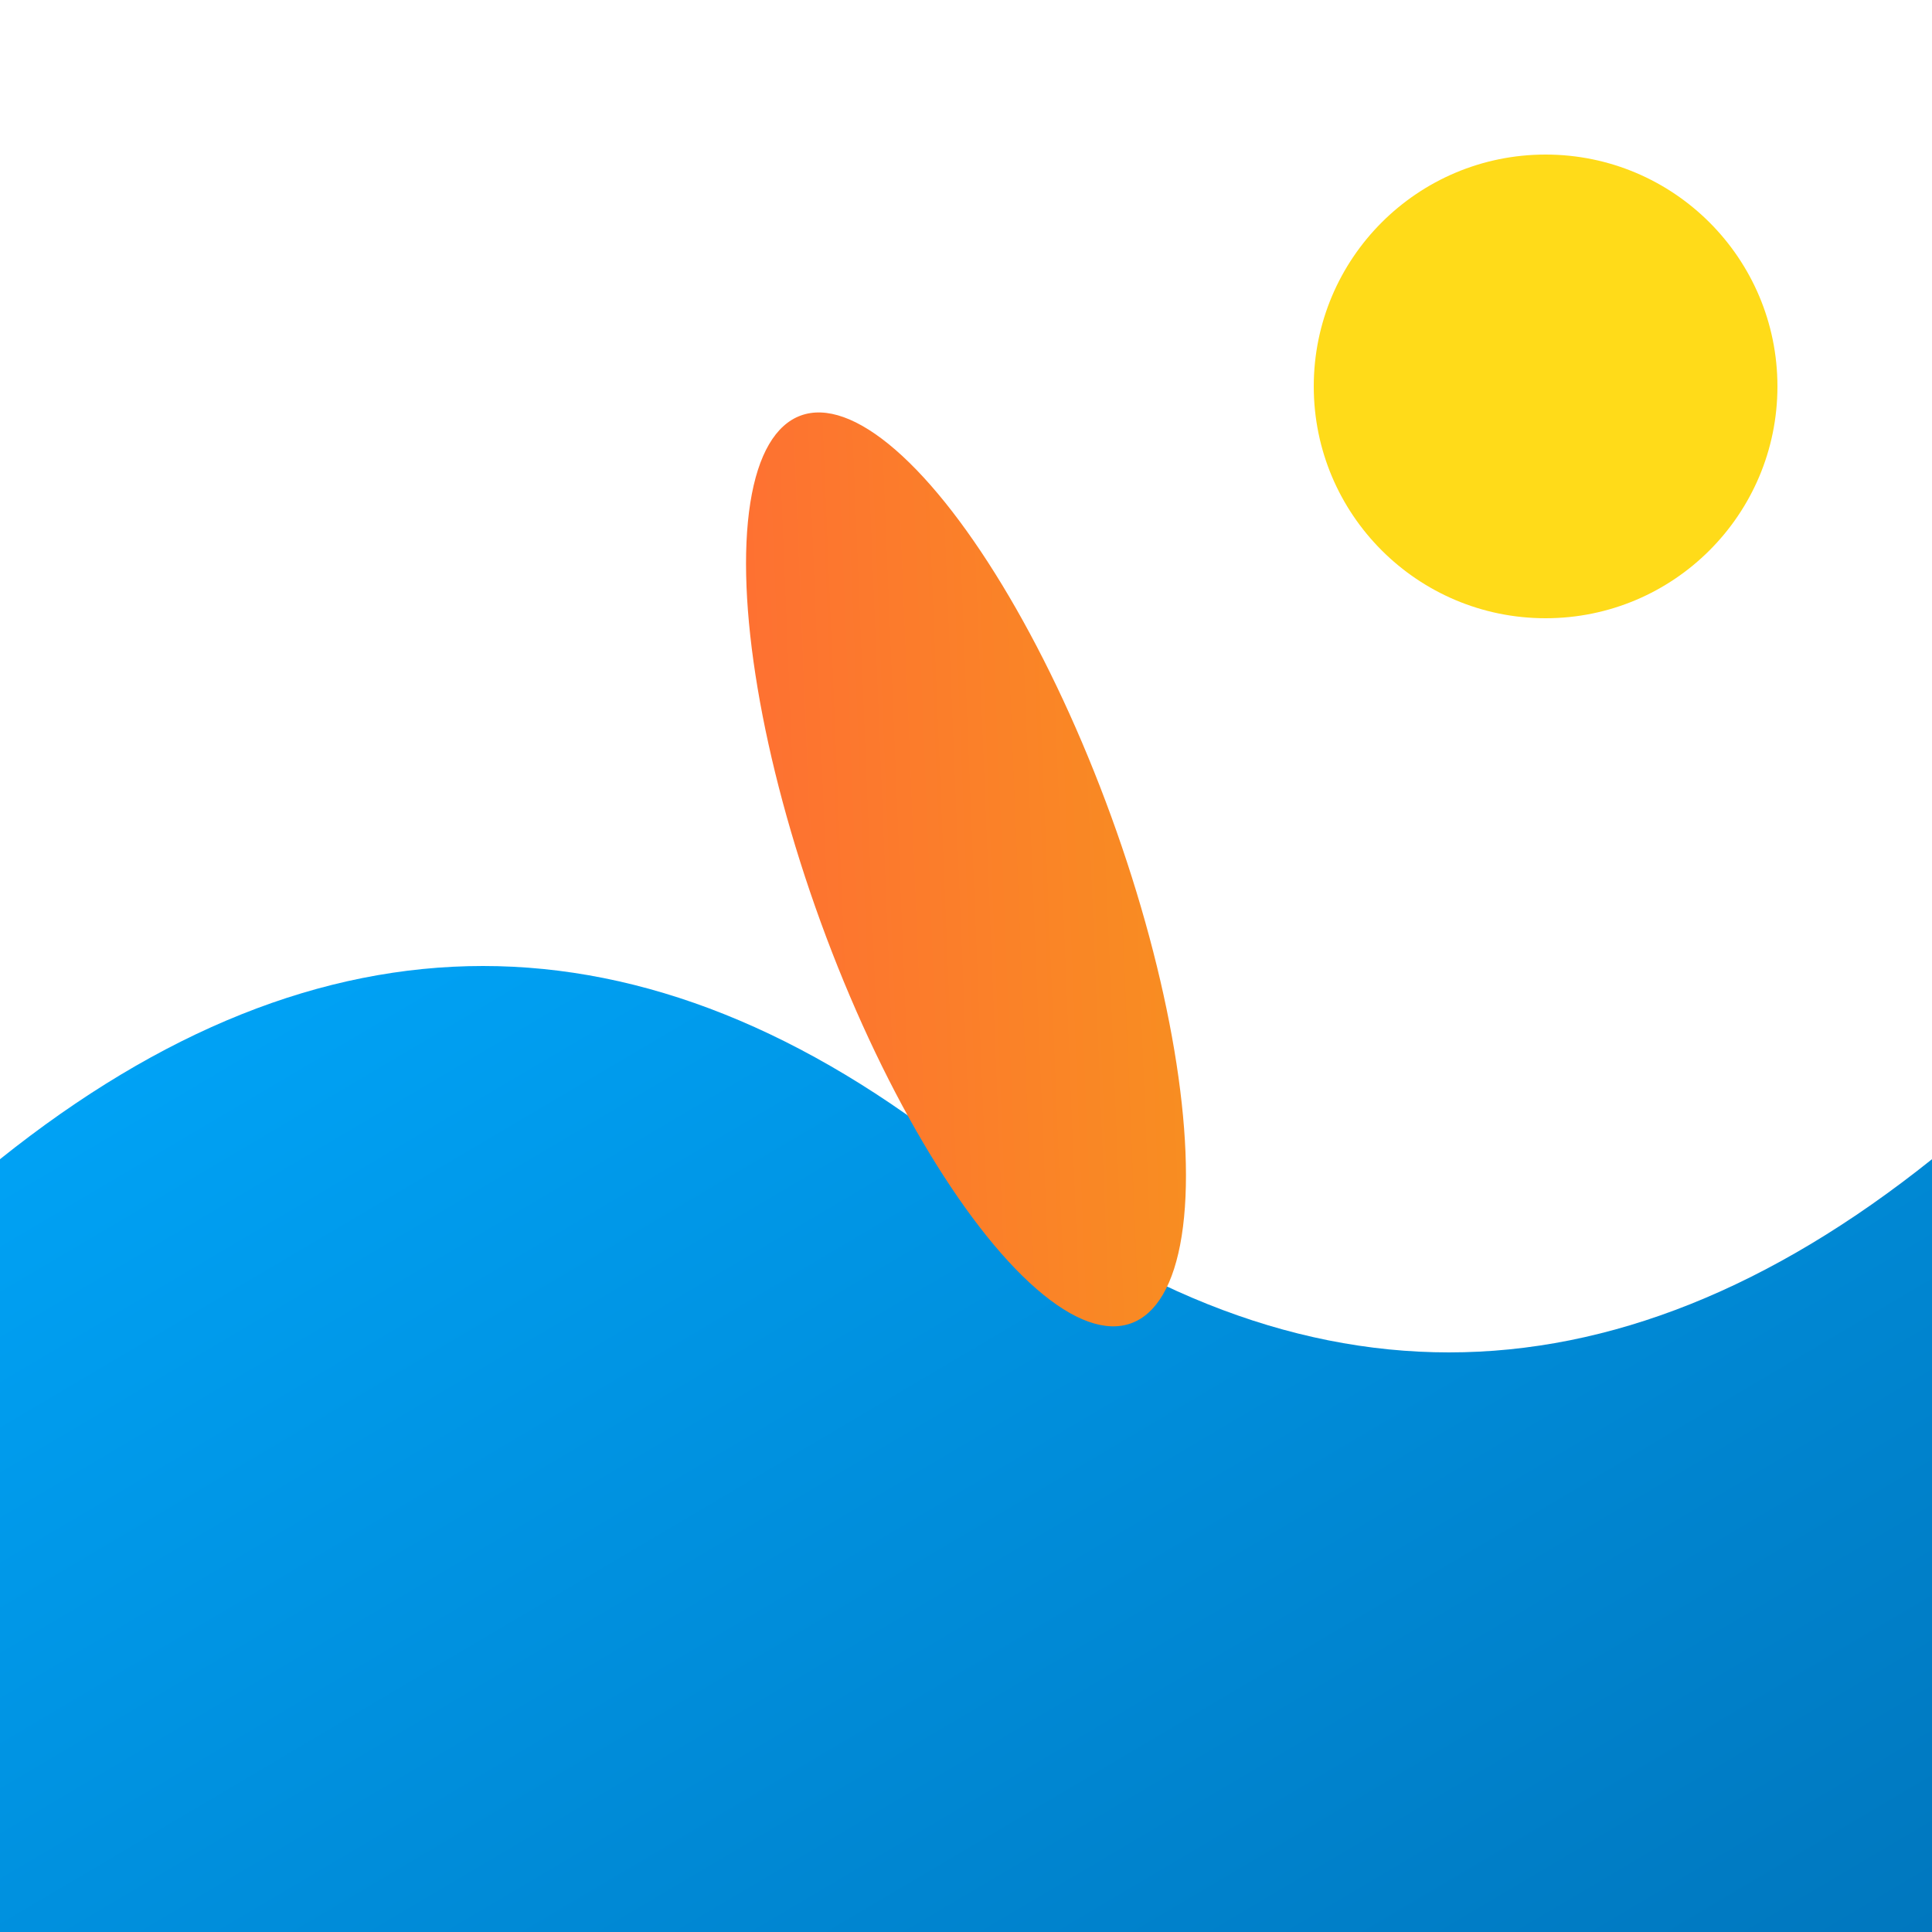
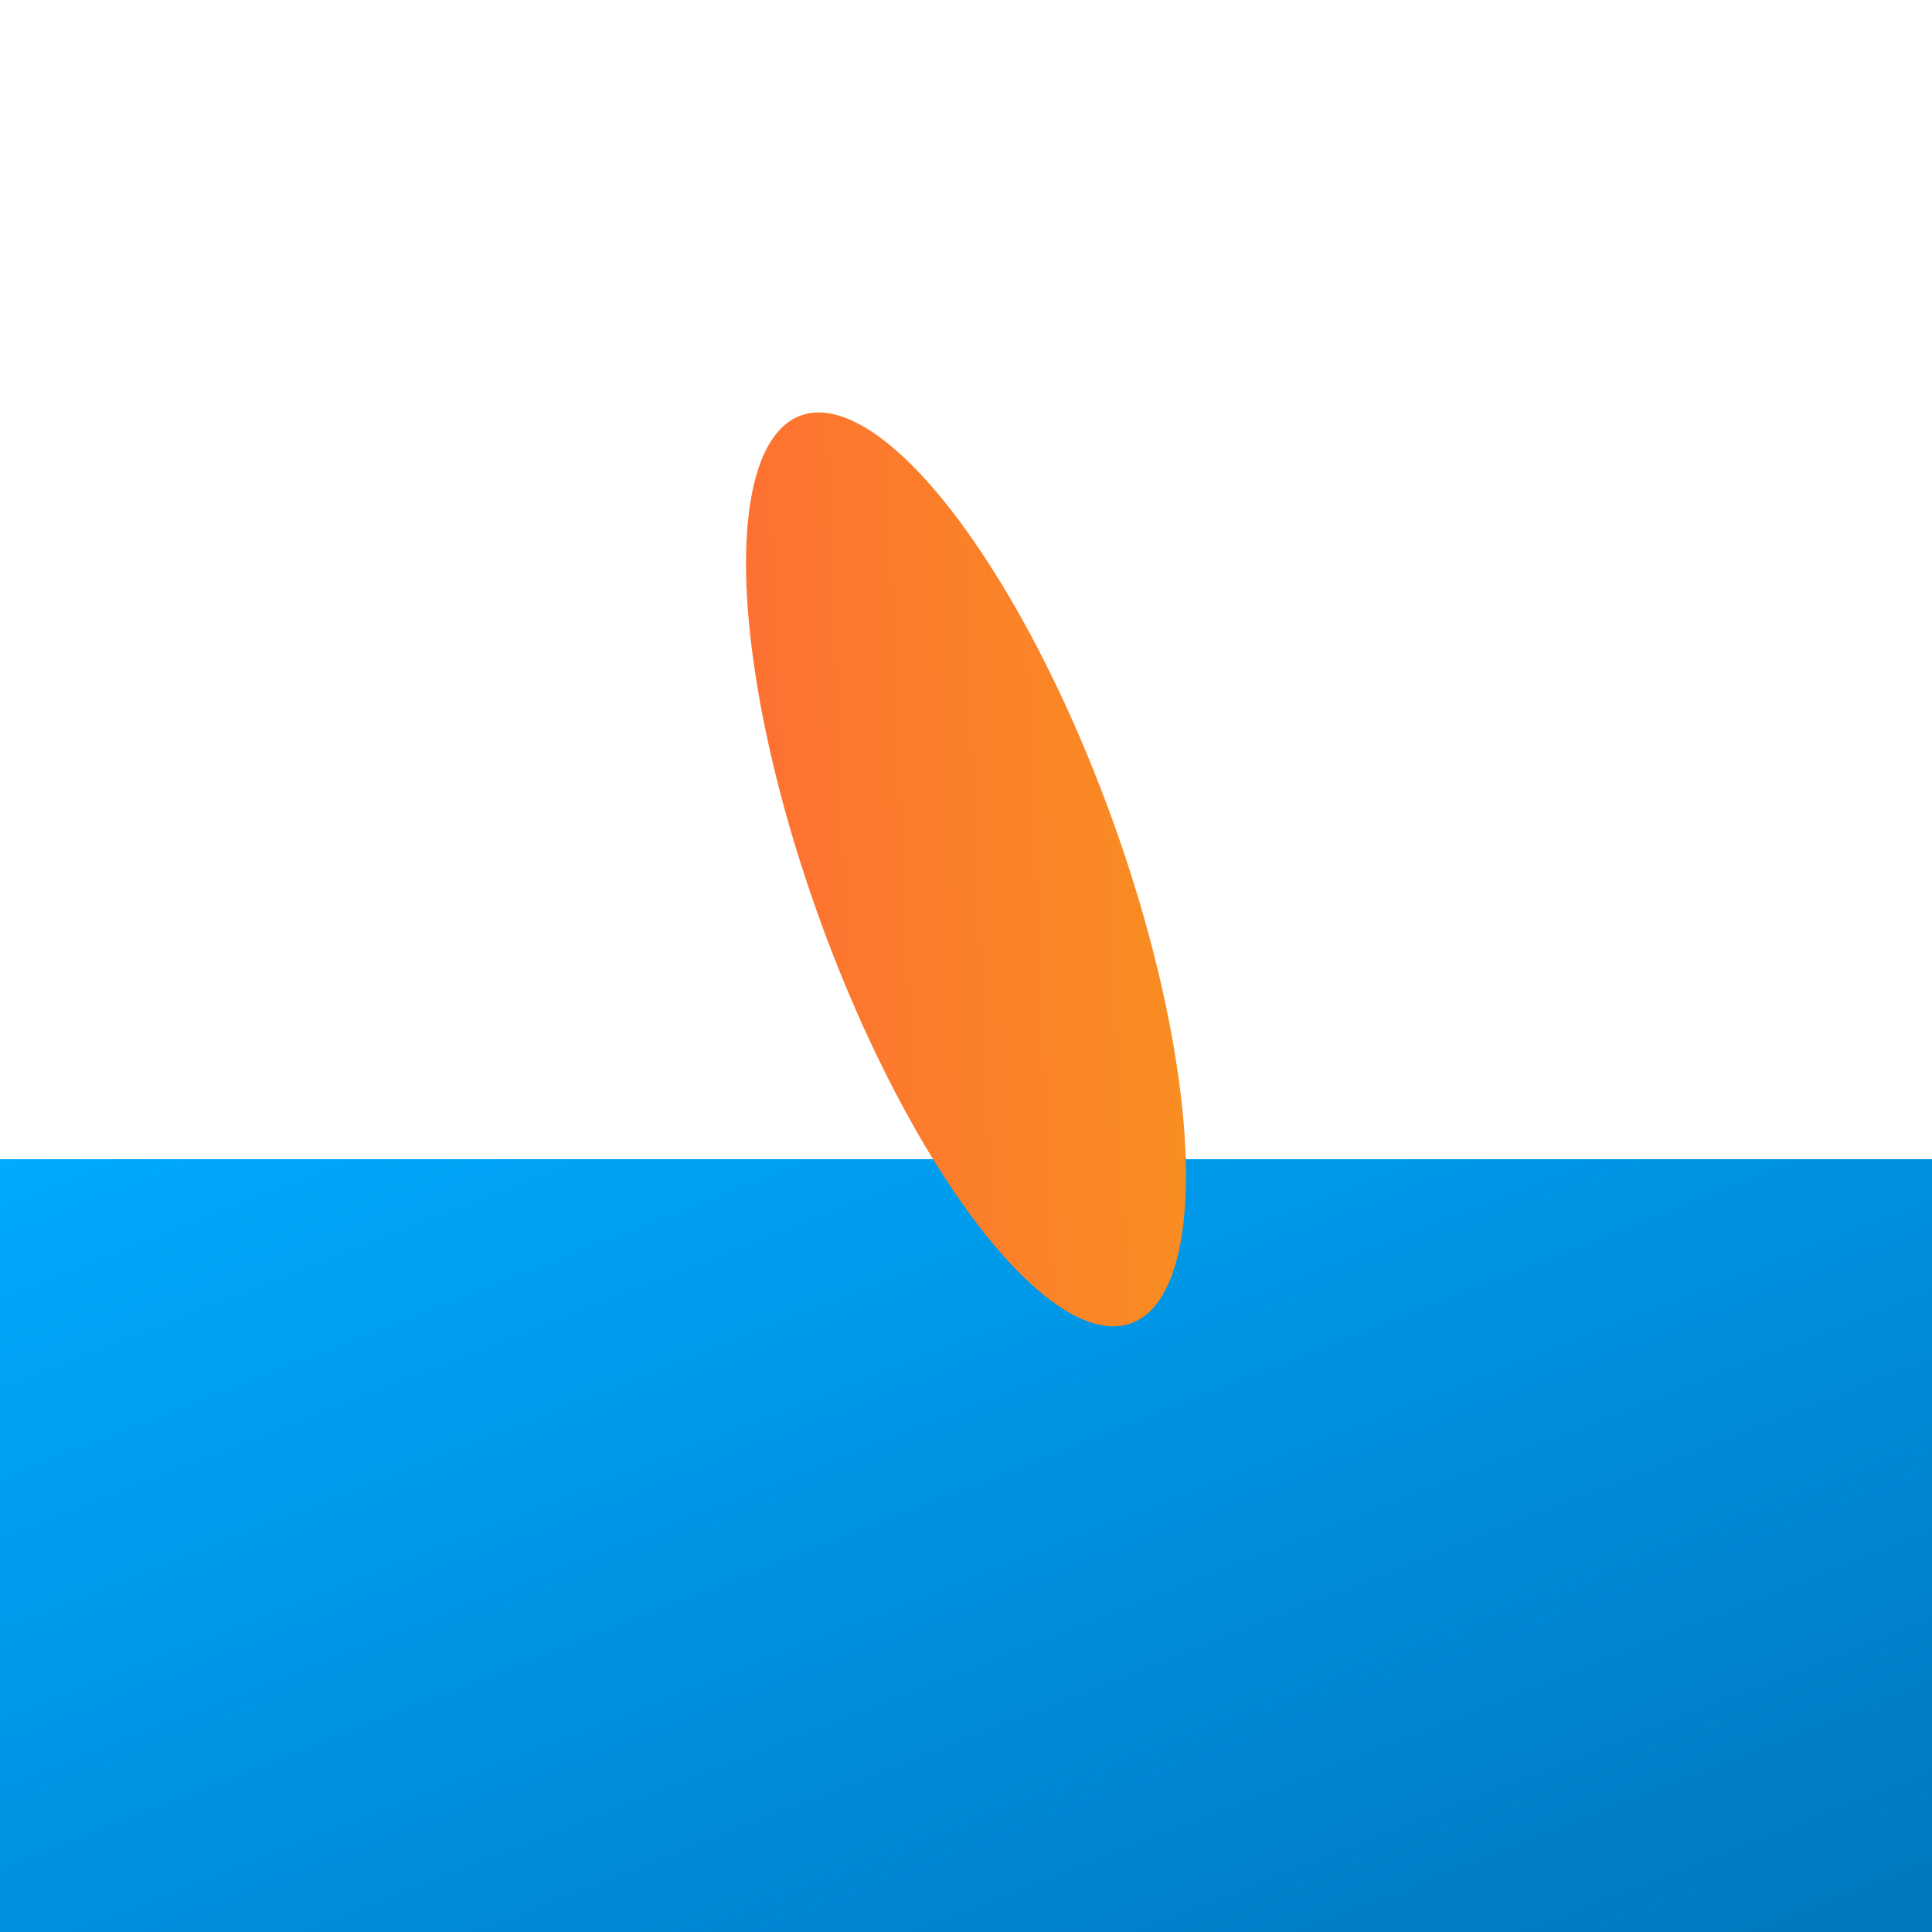
<svg xmlns="http://www.w3.org/2000/svg" viewBox="0 0 100 100">
  <defs>
    <linearGradient id="waveGradient" x1="0%" y1="0%" x2="100%" y2="100%">
      <stop offset="0%" style="stop-color:#00aaff;stop-opacity:1" />
      <stop offset="100%" style="stop-color:#0077be;stop-opacity:1" />
    </linearGradient>
    <linearGradient id="boardGradient" x1="0%" y1="0%" x2="100%" y2="100%">
      <stop offset="0%" style="stop-color:#ff6b35;stop-opacity:1" />
      <stop offset="100%" style="stop-color:#f7931e;stop-opacity:1" />
    </linearGradient>
  </defs>
-   <path d="M 0 60 Q 25 40 50 60 T 100 60 L 100 100 L 0 100 Z" fill="url(#waveGradient)" />
+   <path d="M 0 60 T 100 60 L 100 100 L 0 100 Z" fill="url(#waveGradient)" />
  <ellipse cx="50" cy="45" rx="8" ry="25" fill="url(#boardGradient)" transform="rotate(-20 50 45)" />
-   <circle cx="80" cy="20" r="12" fill="#FFD700" opacity="0.9" />
</svg>